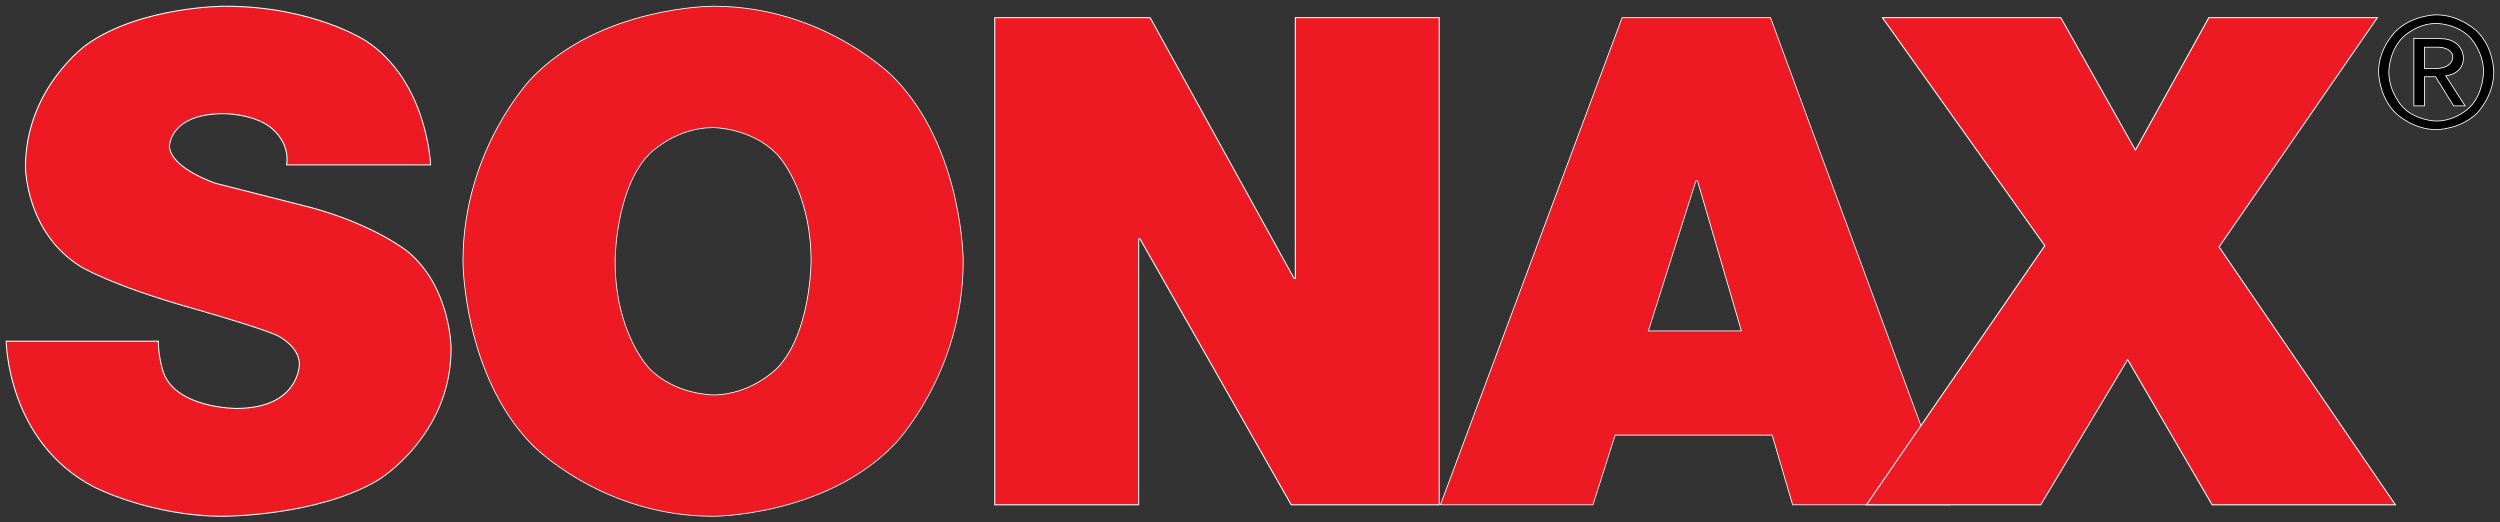
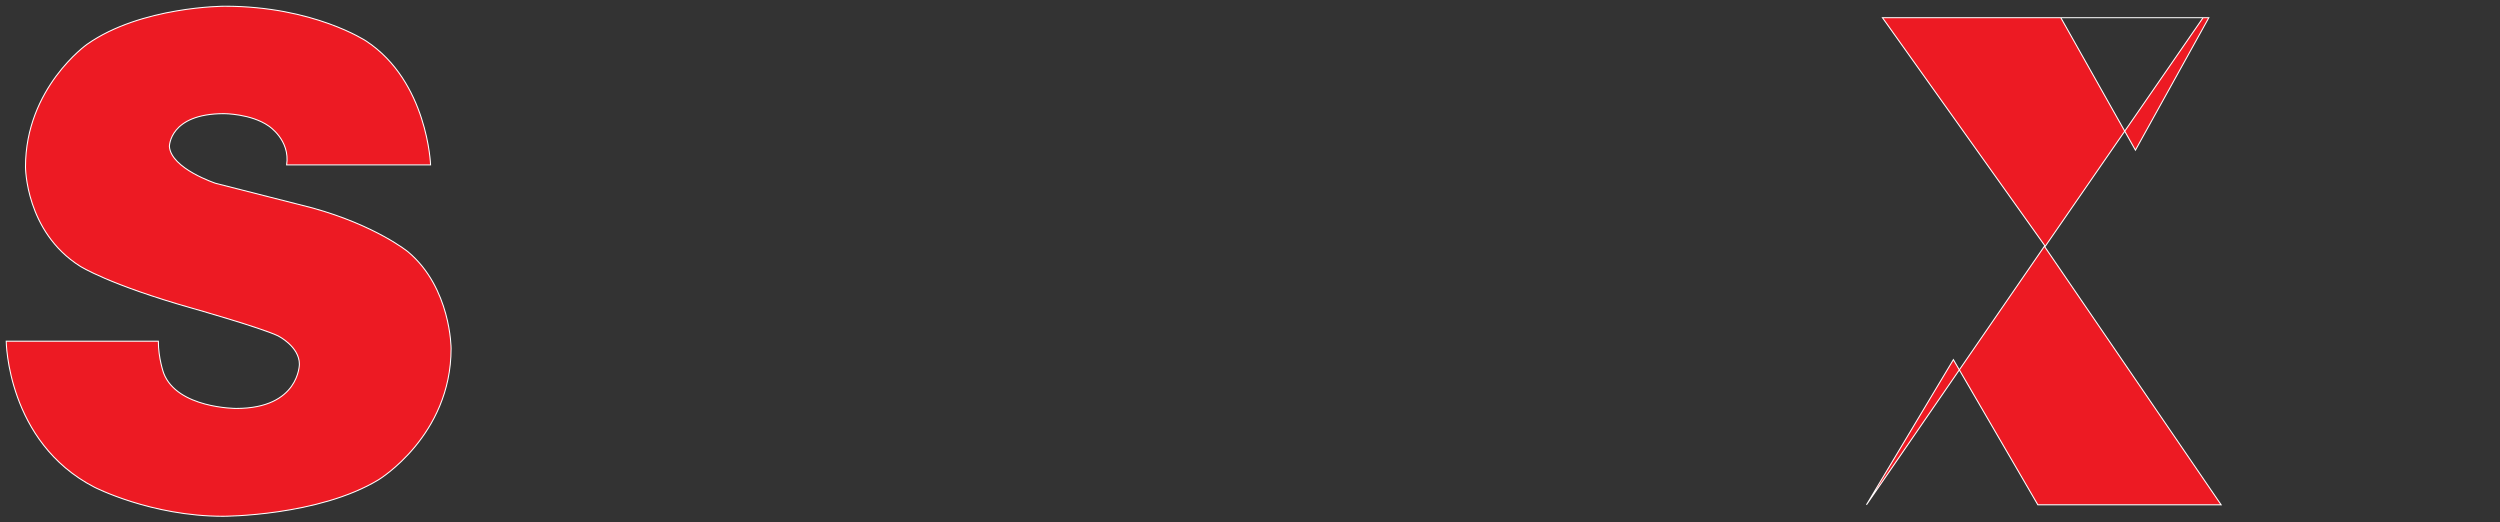
<svg xmlns="http://www.w3.org/2000/svg" width="402" height="84" fill="none">
  <rect width="100%" height="100%" fill="#333333" stroke="none" />
-   <path d="M391.727 2.385c-.43.01-3.95.164-6.484 2.637 0 0-2.769 2.637-2.769 6.527 0 0 0 3.956 2.769 6.659 0 0 2.703 2.637 6.527 2.637 0 0 3.824 0 6.527-2.637 0 0 2.703-2.703 2.703-6.66 0 0 0-3.889-2.703-6.526 0 0-2.703-2.637-6.527-2.637h-.043zm.043 1.384s3.23 0 5.406 2.242c0 0 2.176 2.241 2.176 5.538 0 0 0 3.428-2.176 5.67 0 0-2.176 2.241-5.406 2.241 0 0-3.231 0-5.407-2.241 0 0-2.241-2.308-2.241-5.67 0 0 0-3.297 2.241-5.538 0 0 2.176-2.242 5.407-2.242z" fill="#000" stroke="#fff" stroke-width=".133" />
-   <path d="M388.144 6.208v10.813h1.714V12.34h1.78l2.901 4.681h1.846l-3.099-4.813s2.835-.264 2.835-2.9c0 0 0-3.1-3.758-3.1h-4.219zm1.714 1.385h2.241s2.308 0 2.308 1.648c0 0 0 1.78-2.835 1.78h-1.714V7.593z" fill="#000" stroke="#fff" stroke-width=".133" />
  <path d="M36.14 1S22.692 1 13.989 7.132c0 0-9.89 6.988-9.89 19.713 0 0 0 10.417 8.77 15.955 0 0 4.615 2.967 18.13 6.79 0 0 10.945 3.1 13.714 4.418 0 0 3.428 1.714 3.428 4.55 0 0 0 7.12-10.153 7.12 0 0-9.494 0-11.67-5.67 0 0-.857-2.374-.857-5.143H1s.132 16.22 14.175 23.471c0 0 9.098 4.681 20.702 4.681 0 0 15.296 0 24.988-5.867 0 0 11.67-7.055 11.67-21.098 0 0 0-9.758-6.923-15.56 0 0-5.143-4.22-15.362-7.054l-15.56-3.956s-7.186-2.373-7.45-5.934c0 0 0-5.274 8.77-5.274 0 0 4.35 0 7.186 1.978 0 0 3.494 2.241 2.9 6.263h23.142s-.462-13.384-10.351-19.91c0 0-8.44-5.605-22.746-5.605z" fill="#ED1A23" stroke="#fff" stroke-width=".167" />
-   <path d="M114.664 1S96.665 1 85.523 12.538c0 0-11.076 11.406-11.076 29.47 0 0 0 18.066 11.076 29.472 0 0 11.142 11.537 29.141 11.537 0 0 17.999 0 29.141-11.537 0 0 11.077-11.406 11.077-29.471 0 0 0-18.065-11.077-29.471 0 0-11.142-11.538-29.141-11.538zm0 19.515s6.066 0 10.219 4.22c0 0 5.538 5.604 5.538 17.274 0 0 0 11.67-5.538 17.273 0 0-4.153 4.22-10.219 4.22 0 0-6.065 0-10.219-4.22 0 0-5.538-5.604-5.538-17.273 0 0 0-11.67 5.538-17.274 0 0 4.154-4.22 10.219-4.22z" fill="#ED1A23" stroke="#fff" stroke-width=".133" />
-   <path d="M208.285 2.846v41.932h-.198L184.946 2.846h-24.988v78.325H183.1V38.383h.198l24.328 42.788h23.801V2.846h-23.142z" fill="#ED1A23" stroke="#fff" stroke-width=".167" />
-   <path d="M260.832 2.846l-29.207 78.325h24.526l3.56-11.208h25.251l3.297 11.208h25.317L284.699 2.846h-23.867zm11.867 26.24h.264l7.055 24.13h-14.967l7.648-24.13z" fill="#ED1A23" stroke="#fff" stroke-width=".133" />
-   <path d="M355.178 2.846l-11.801 21.296-12-21.296h-28.679l26.108 36.657-28.68 41.668h28.021l13.977-23.339 13.582 23.34h29.471l-28.35-41.47 25.449-36.856h-27.098z" fill="#ED1A23" stroke="#fff" stroke-width=".167" />
+   <path d="M355.178 2.846l-11.801 21.296-12-21.296h-28.679l26.108 36.657-28.68 41.668l13.977-23.339 13.582 23.34h29.471l-28.35-41.47 25.449-36.856h-27.098z" fill="#ED1A23" stroke="#fff" stroke-width=".167" />
</svg>